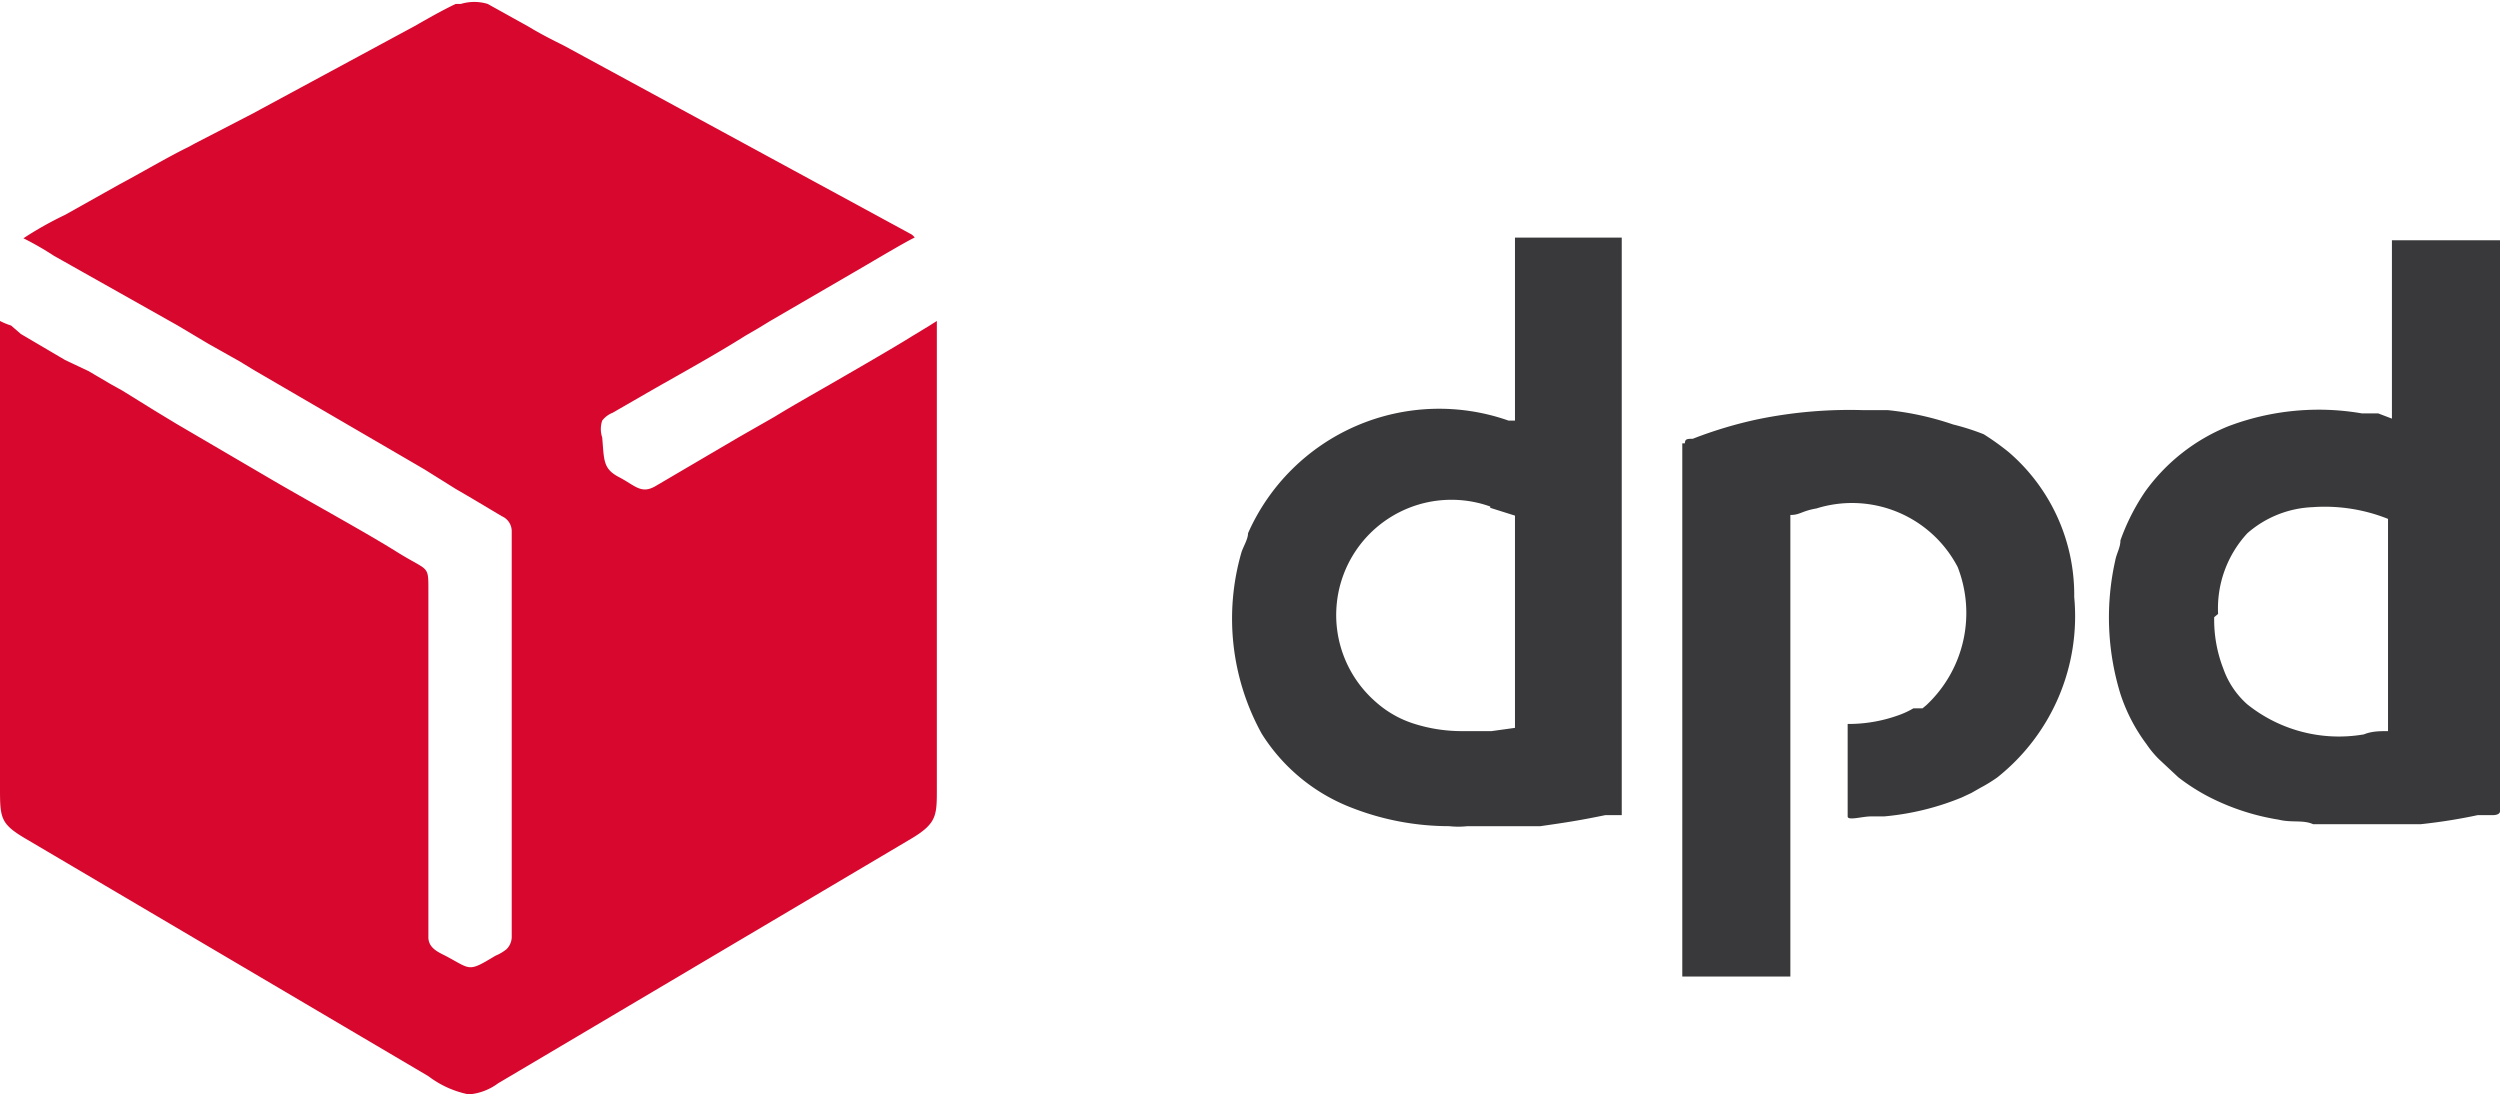
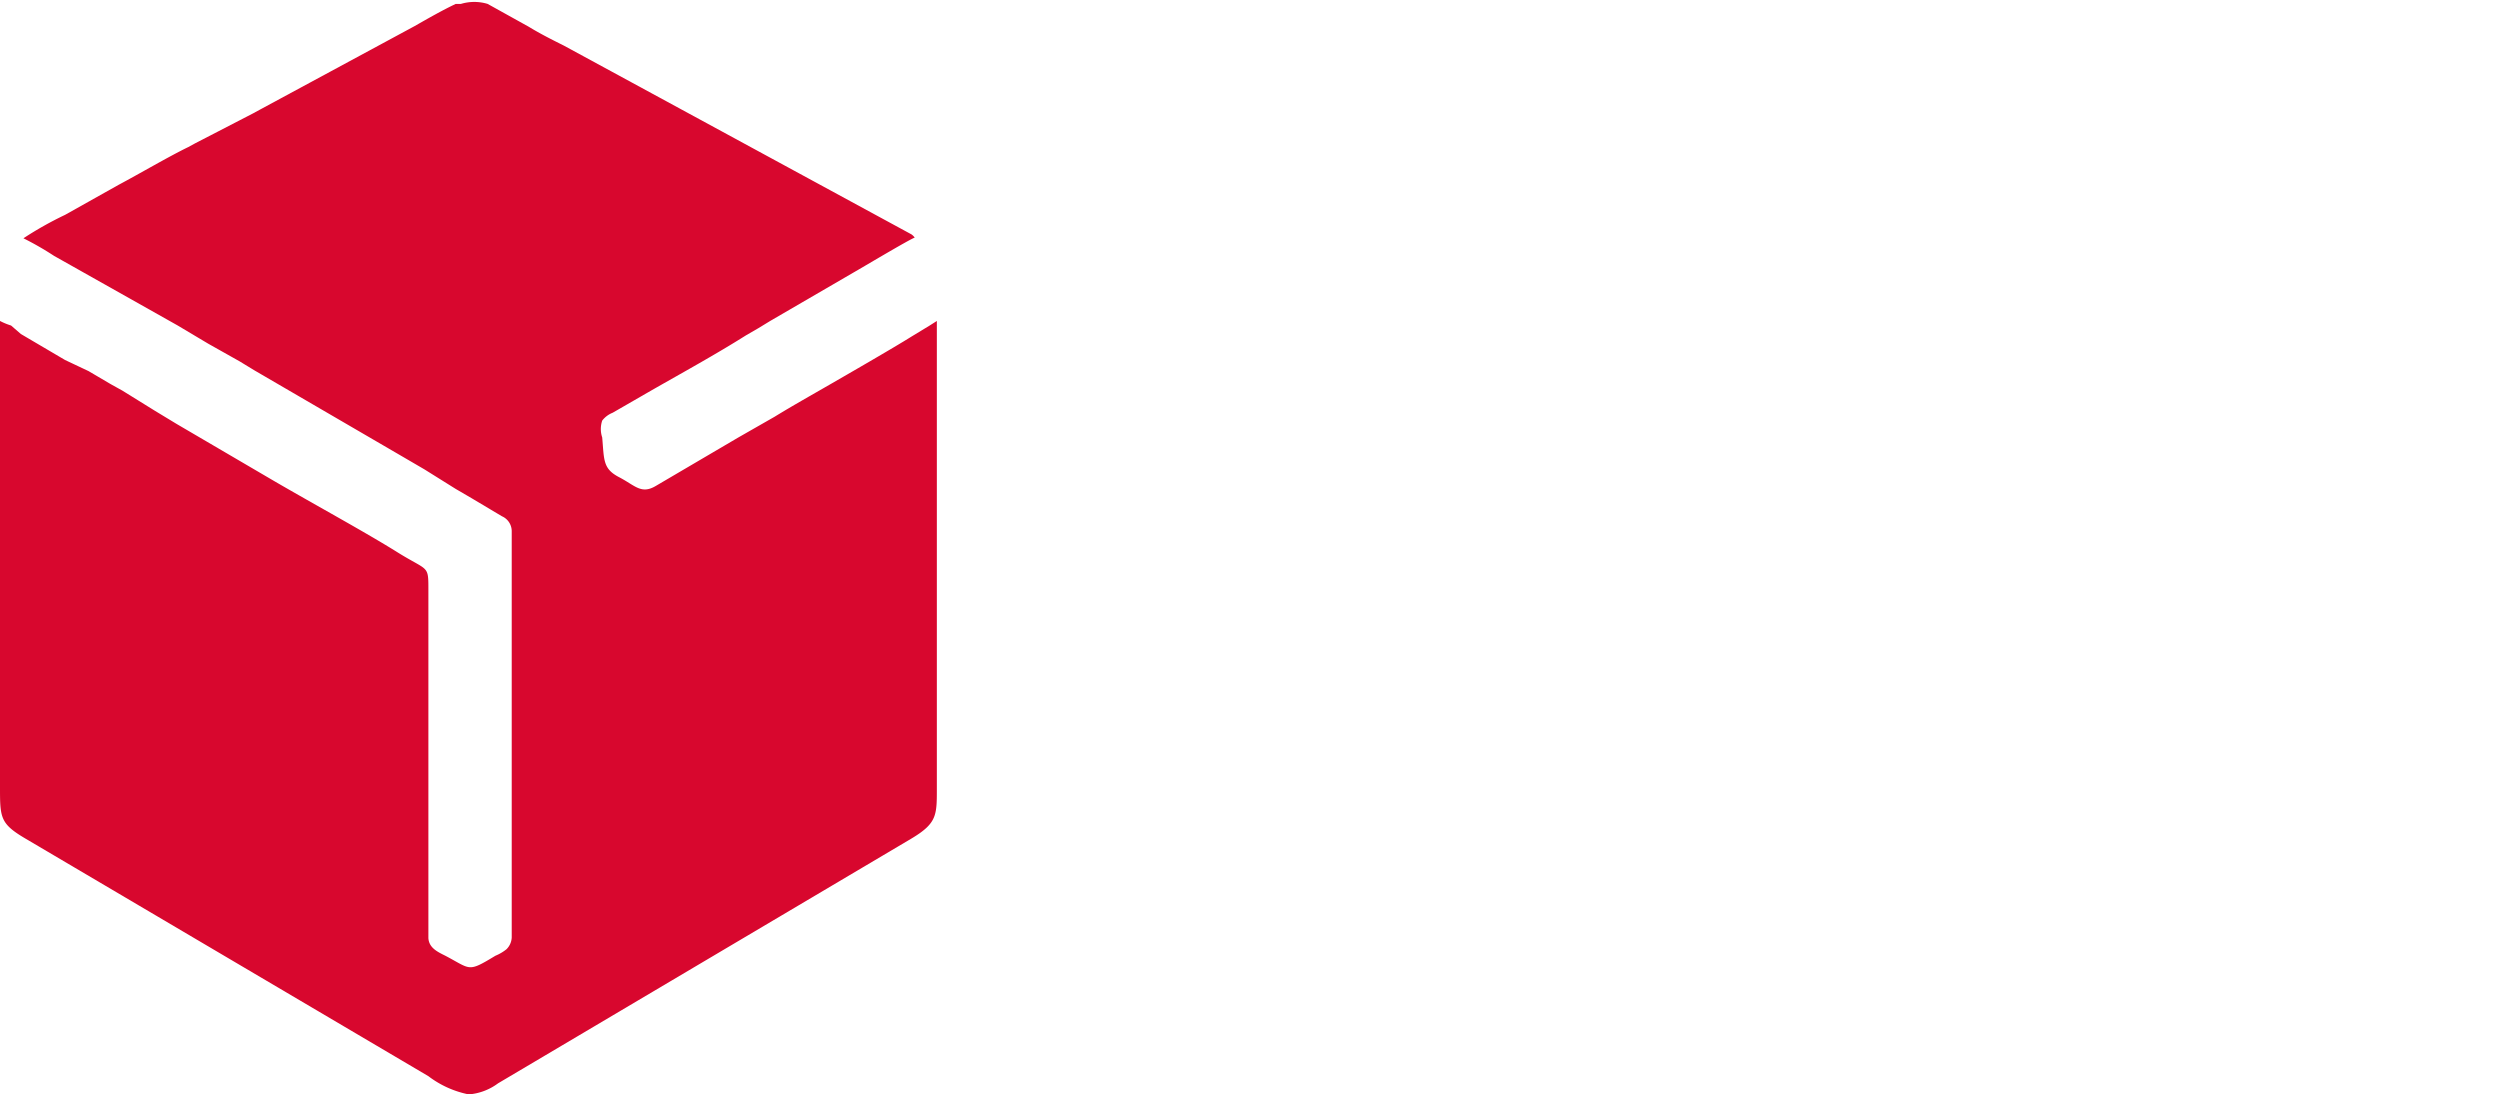
<svg xmlns="http://www.w3.org/2000/svg" id="Vrstva_1" data-name="Vrstva 1" viewBox="0 0 38.4 16.81">
  <defs>
    <style>.cls-1{fill:#d8072e;}.cls-1,.cls-2{fill-rule:evenodd;}.cls-2{fill:#39393b;}</style>
  </defs>
  <path class="cls-1" d="M.36,3.66a4.66,4.66,0,0,1,.47.27L2.73,5l.47.28.48.27.23.14L6.16,7l.12.07.24.14L7,7.51l.24.14.47.28a.25.25,0,0,1,.15.23V14.4a.27.27,0,0,1-.08.18.69.69,0,0,1-.17.1c-.43.26-.37.21-.77,0-.12-.06-.25-.12-.26-.27,0-.35,0-.73,0-1.08V9.06c0-.39,0-.28-.48-.58S4.85,7.76,4.23,7.4L2.71,6.51l-.33-.2L1.88,6l-.18-.1-.34-.2L1,5.53l-.68-.4L.17,5A1,1,0,0,1,0,4.93v7.15c0,.48,0,.57.39.8l6.19,3.65a1.51,1.51,0,0,0,.62.28.87.87,0,0,0,.45-.17L14,12.88c.4-.24.39-.36.39-.8V4.93L14.28,5,14,5.17c-.27.17-1,.59-1.26.74s-.58.33-.84.49l-.56.32-1.26.74c-.23.14-.32,0-.57-.13s-.23-.26-.26-.61a.41.41,0,0,1,0-.26.38.38,0,0,1,.16-.12L10,6c.49-.28,1-.56,1.46-.85l.19-.11.18-.11,1.29-.75c.09-.05.86-.51.93-.53A.2.2,0,0,0,14,3.6L8.66.7C8.48.61,8.3.52,8.12.41L7.49.06a.71.71,0,0,0-.41,0L7,.06c-.21.1-.42.22-.63.34L4,1.68l-.11.06L3,2.2l-.11.06c-.29.14-.75.41-1.07.58L1,3.3a5.41,5.41,0,0,0-.64.36Z" />
-   <path class="cls-2" d="M34.07,9.43a1.7,1.7,0,0,1,.45-1.24l0,0h0a1.62,1.62,0,0,1,1-.4,2.62,2.62,0,0,1,1.16.18v3.26c-.12,0-.25,0-.37.05a2.25,2.25,0,0,1-1.79-.46,1.31,1.31,0,0,1-.37-.55,2.07,2.07,0,0,1-.14-.79Zm2.67-3-.21-.08-.25,0a3.91,3.91,0,0,0-2.06.2,2.92,2.92,0,0,0-1.27,1,3.3,3.3,0,0,0-.38.75c0,.11-.06.2-.08.31a4,4,0,0,0,.08,2.05,2.67,2.67,0,0,0,.4.77,1.55,1.55,0,0,0,.19.23l.3.28a3.12,3.12,0,0,0,.45.29,3.58,3.58,0,0,0,1.09.36c.2.05.38,0,.53.07h.28l.83,0,.28,0,.26,0a8.49,8.49,0,0,0,.88-.14l.24,0s.1,0,.1-.06V3.69s0,0,0,0H36.74V6.46ZM22.89,7.8l.38.12v3.26l-.36.05h-.45a2.42,2.42,0,0,1-.76-.12,1.61,1.61,0,0,1-.57-.33,1.77,1.77,0,0,1,1.76-3Zm.38-1.34-.1,0a3.21,3.21,0,0,0-4,1.73c0,.09-.07.2-.1.29a3.66,3.66,0,0,0,.31,2.79,2.83,2.83,0,0,0,1.39,1.14,4.11,4.11,0,0,0,1.49.28,1.26,1.26,0,0,0,.28,0c.21,0,.62,0,.84,0l.28,0c.42-.06.61-.09,1-.17l.25,0V3.65H23.27V6.46Zm2.57.35V15H27.5V7.91c.15,0,.17-.06.4-.1a1.83,1.83,0,0,1,2.17.9,1.94,1.94,0,0,1-.48,2.12s0,0-.06.05l-.07,0-.07,0a1.33,1.33,0,0,1-.24.11,2.26,2.26,0,0,1-.77.13v1.42c0,.07.22,0,.36,0h.2a4.07,4.07,0,0,0,1.19-.29l.15-.07.14-.08a2.26,2.26,0,0,0,.26-.16,3.16,3.16,0,0,0,1.18-2.77,2.89,2.89,0,0,0-1-2.22,3.89,3.89,0,0,0-.39-.28A3.65,3.65,0,0,0,30,6.52,4.51,4.51,0,0,0,29,6.3l-.37,0A7,7,0,0,0,27,6.44a6.47,6.47,0,0,0-1,.3c-.08,0-.12,0-.12.07Z" />
</svg>